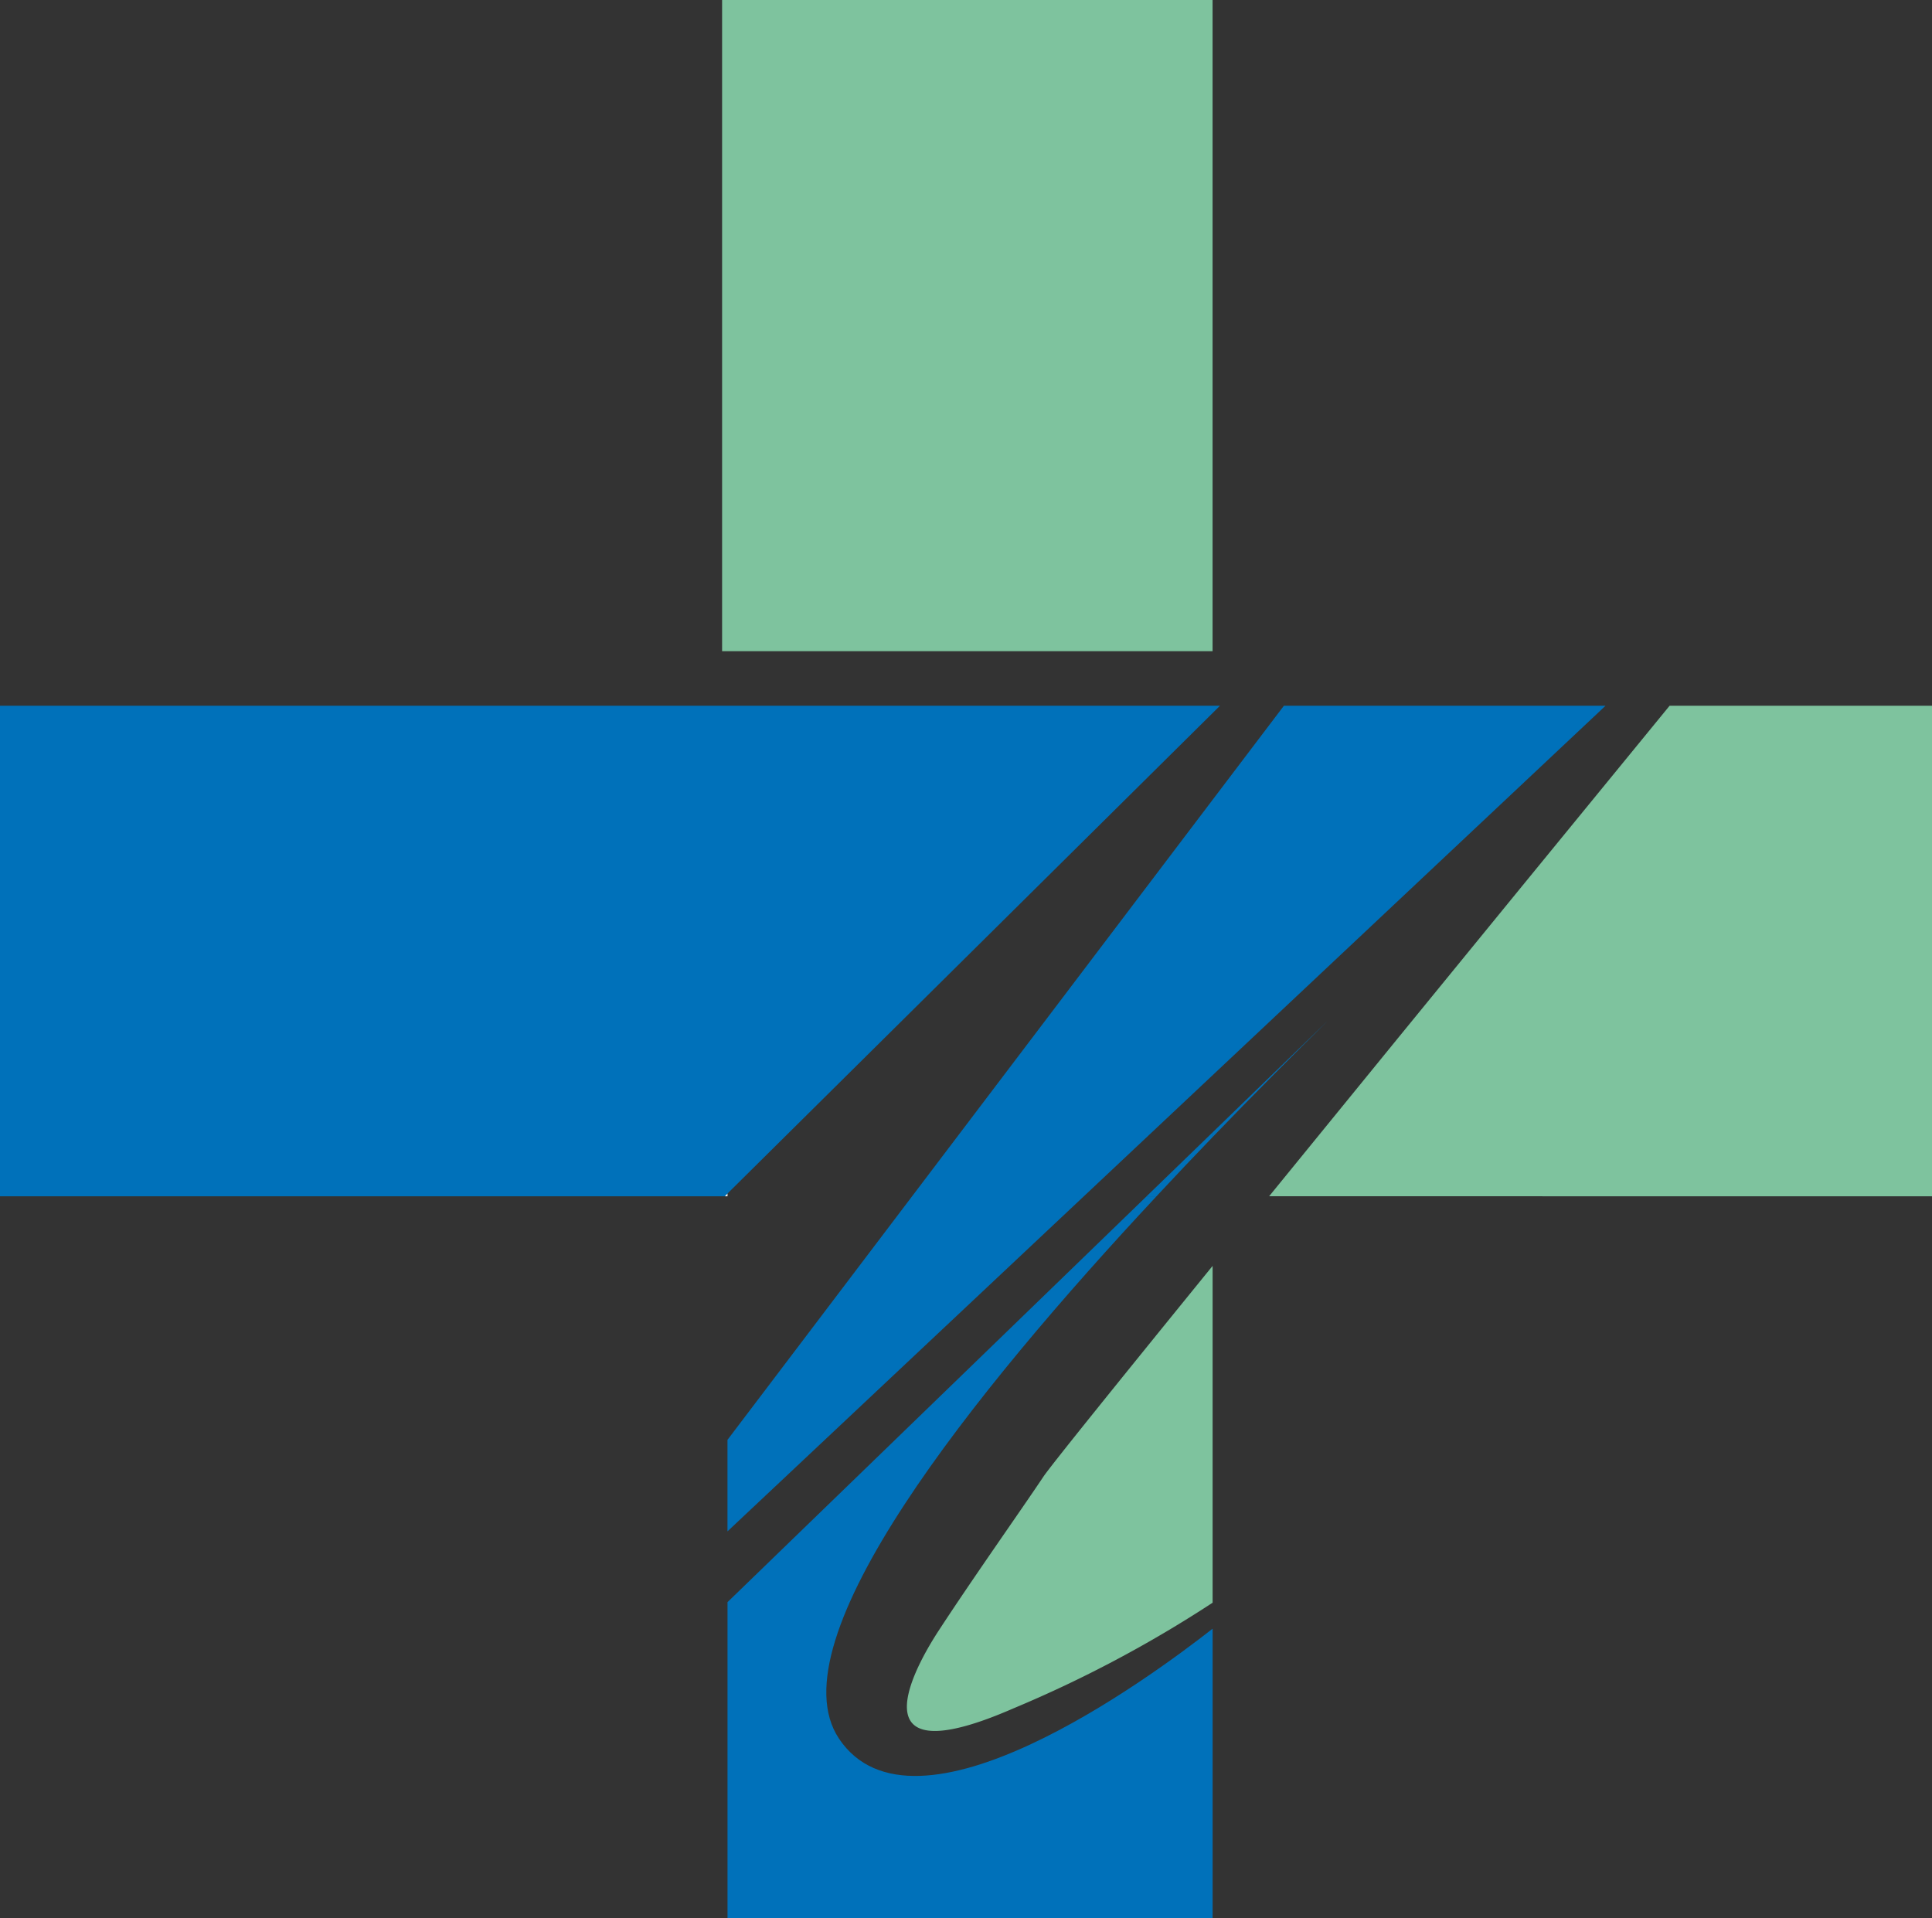
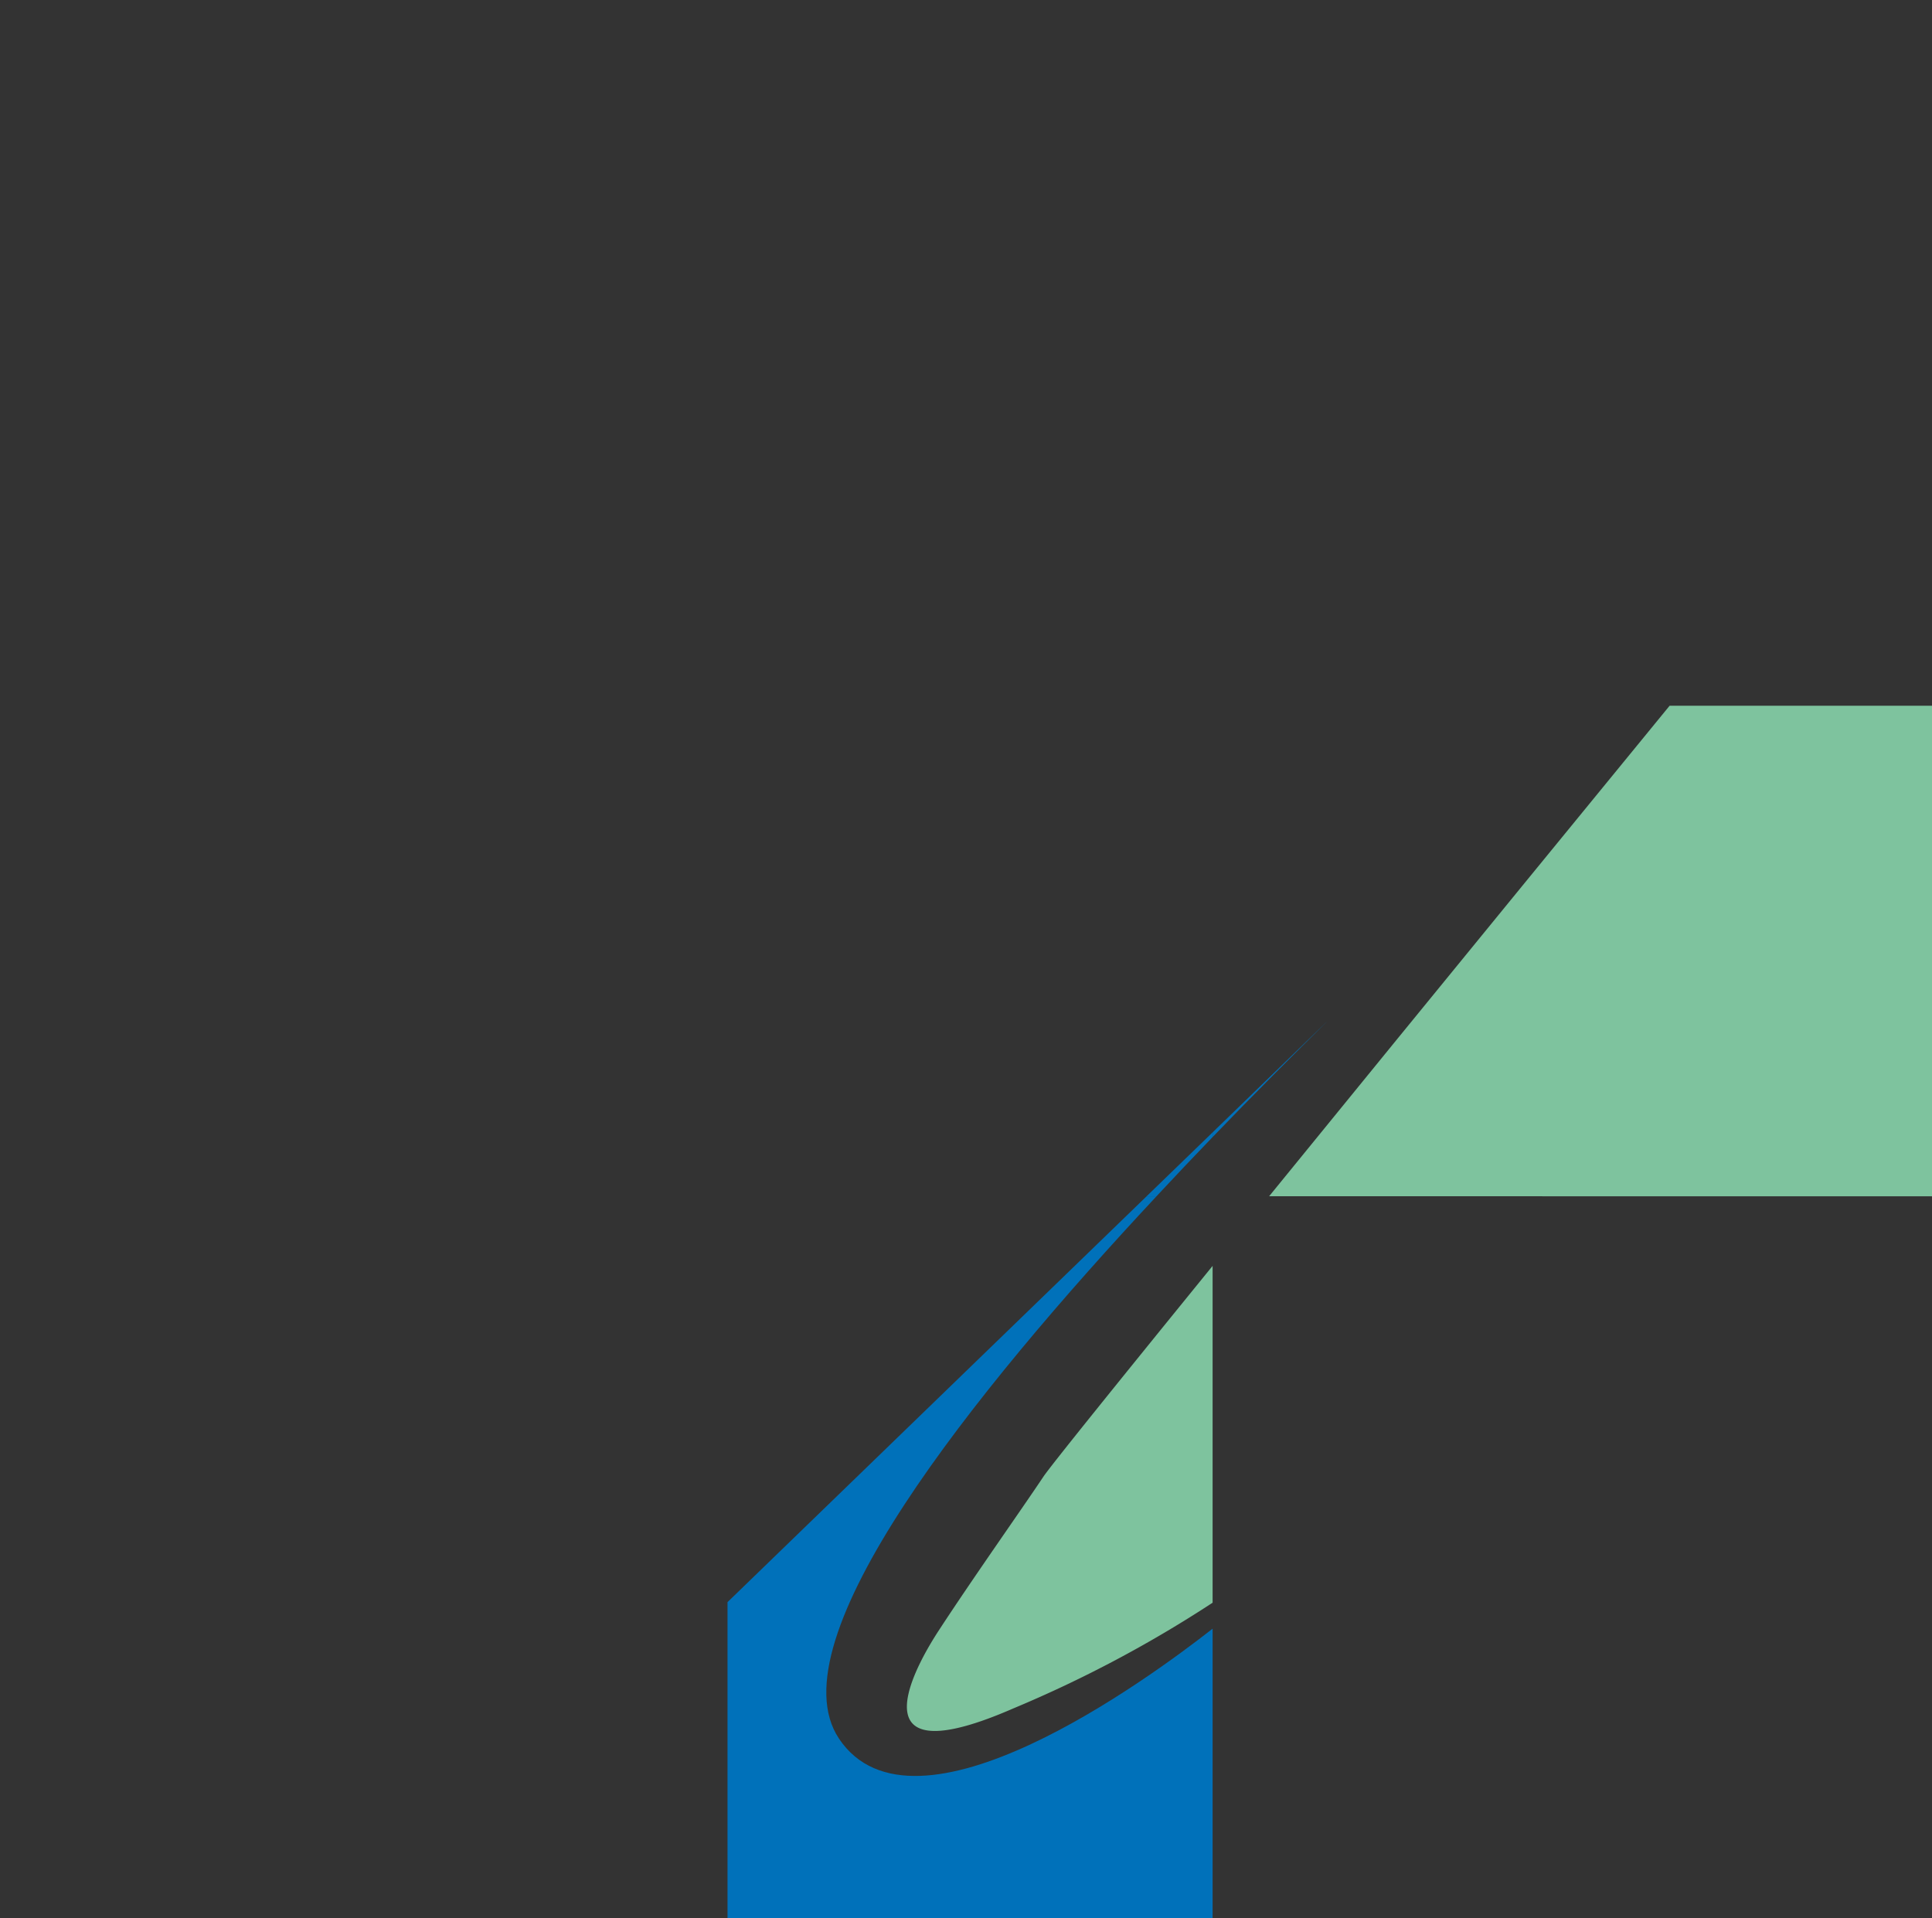
<svg xmlns="http://www.w3.org/2000/svg" id="Layer_1" data-name="Layer 1" viewBox="0 0 57.845 57.438">
  <rect x="0" y="0" width="57.845" height="57.438" fill="#333333" stroke="none" />
  <defs>
    <style>.cls-1{fill:#7ec39e;}.cls-2{fill:#0071ba;}.cls-3{fill:#fff;}</style>
  </defs>
-   <rect class="cls-1" x="21.62" width="14.685" height="19.498" />
  <path class="cls-2" d="M39.72,30.596l-3.414,3.309v.141c1.249-1.298,2.427-2.473,3.414-3.449" />
-   <polygon class="cls-2" points="0 21.131 0 35.819 21.704 35.819 21.782 35.736 36.527 21.131 0 21.131" />
  <path class="cls-1" d="M57.845,35.819V21.131H49.989c-.85,1.039-6.962,8.505-11.991,14.687Z" />
-   <polygon class="cls-2" points="38.441 21.131 21.781 43.112 21.781 45.852 48.071 21.131 38.441 21.131" />
  <path class="cls-1" d="M31.236,44.22c-.652.978-2.078,2.991-3.131,4.603-.986,1.512-2.253,4.288,2.233,2.331a36.665,36.665,0,0,0,5.968-3.166V37.903c-2.739,3.371-4.856,5.994-5.07,6.317" />
  <path class="cls-2" d="M25.117,52.053c-1.948-2.923,4.017-10.35,9.509-16.234H34.33L21.782,47.971v9.467H36.306V48.766c-1.898,1.488-8.936,6.663-11.19,3.287" />
  <path class="cls-2" d="M36.306,33.905l-1.977,1.914h.296q.854-.916,1.681-1.773Z" />
-   <polygon class="cls-3" points="21.704 35.819 21.782 35.819 21.782 35.736 21.704 35.819" />
</svg>